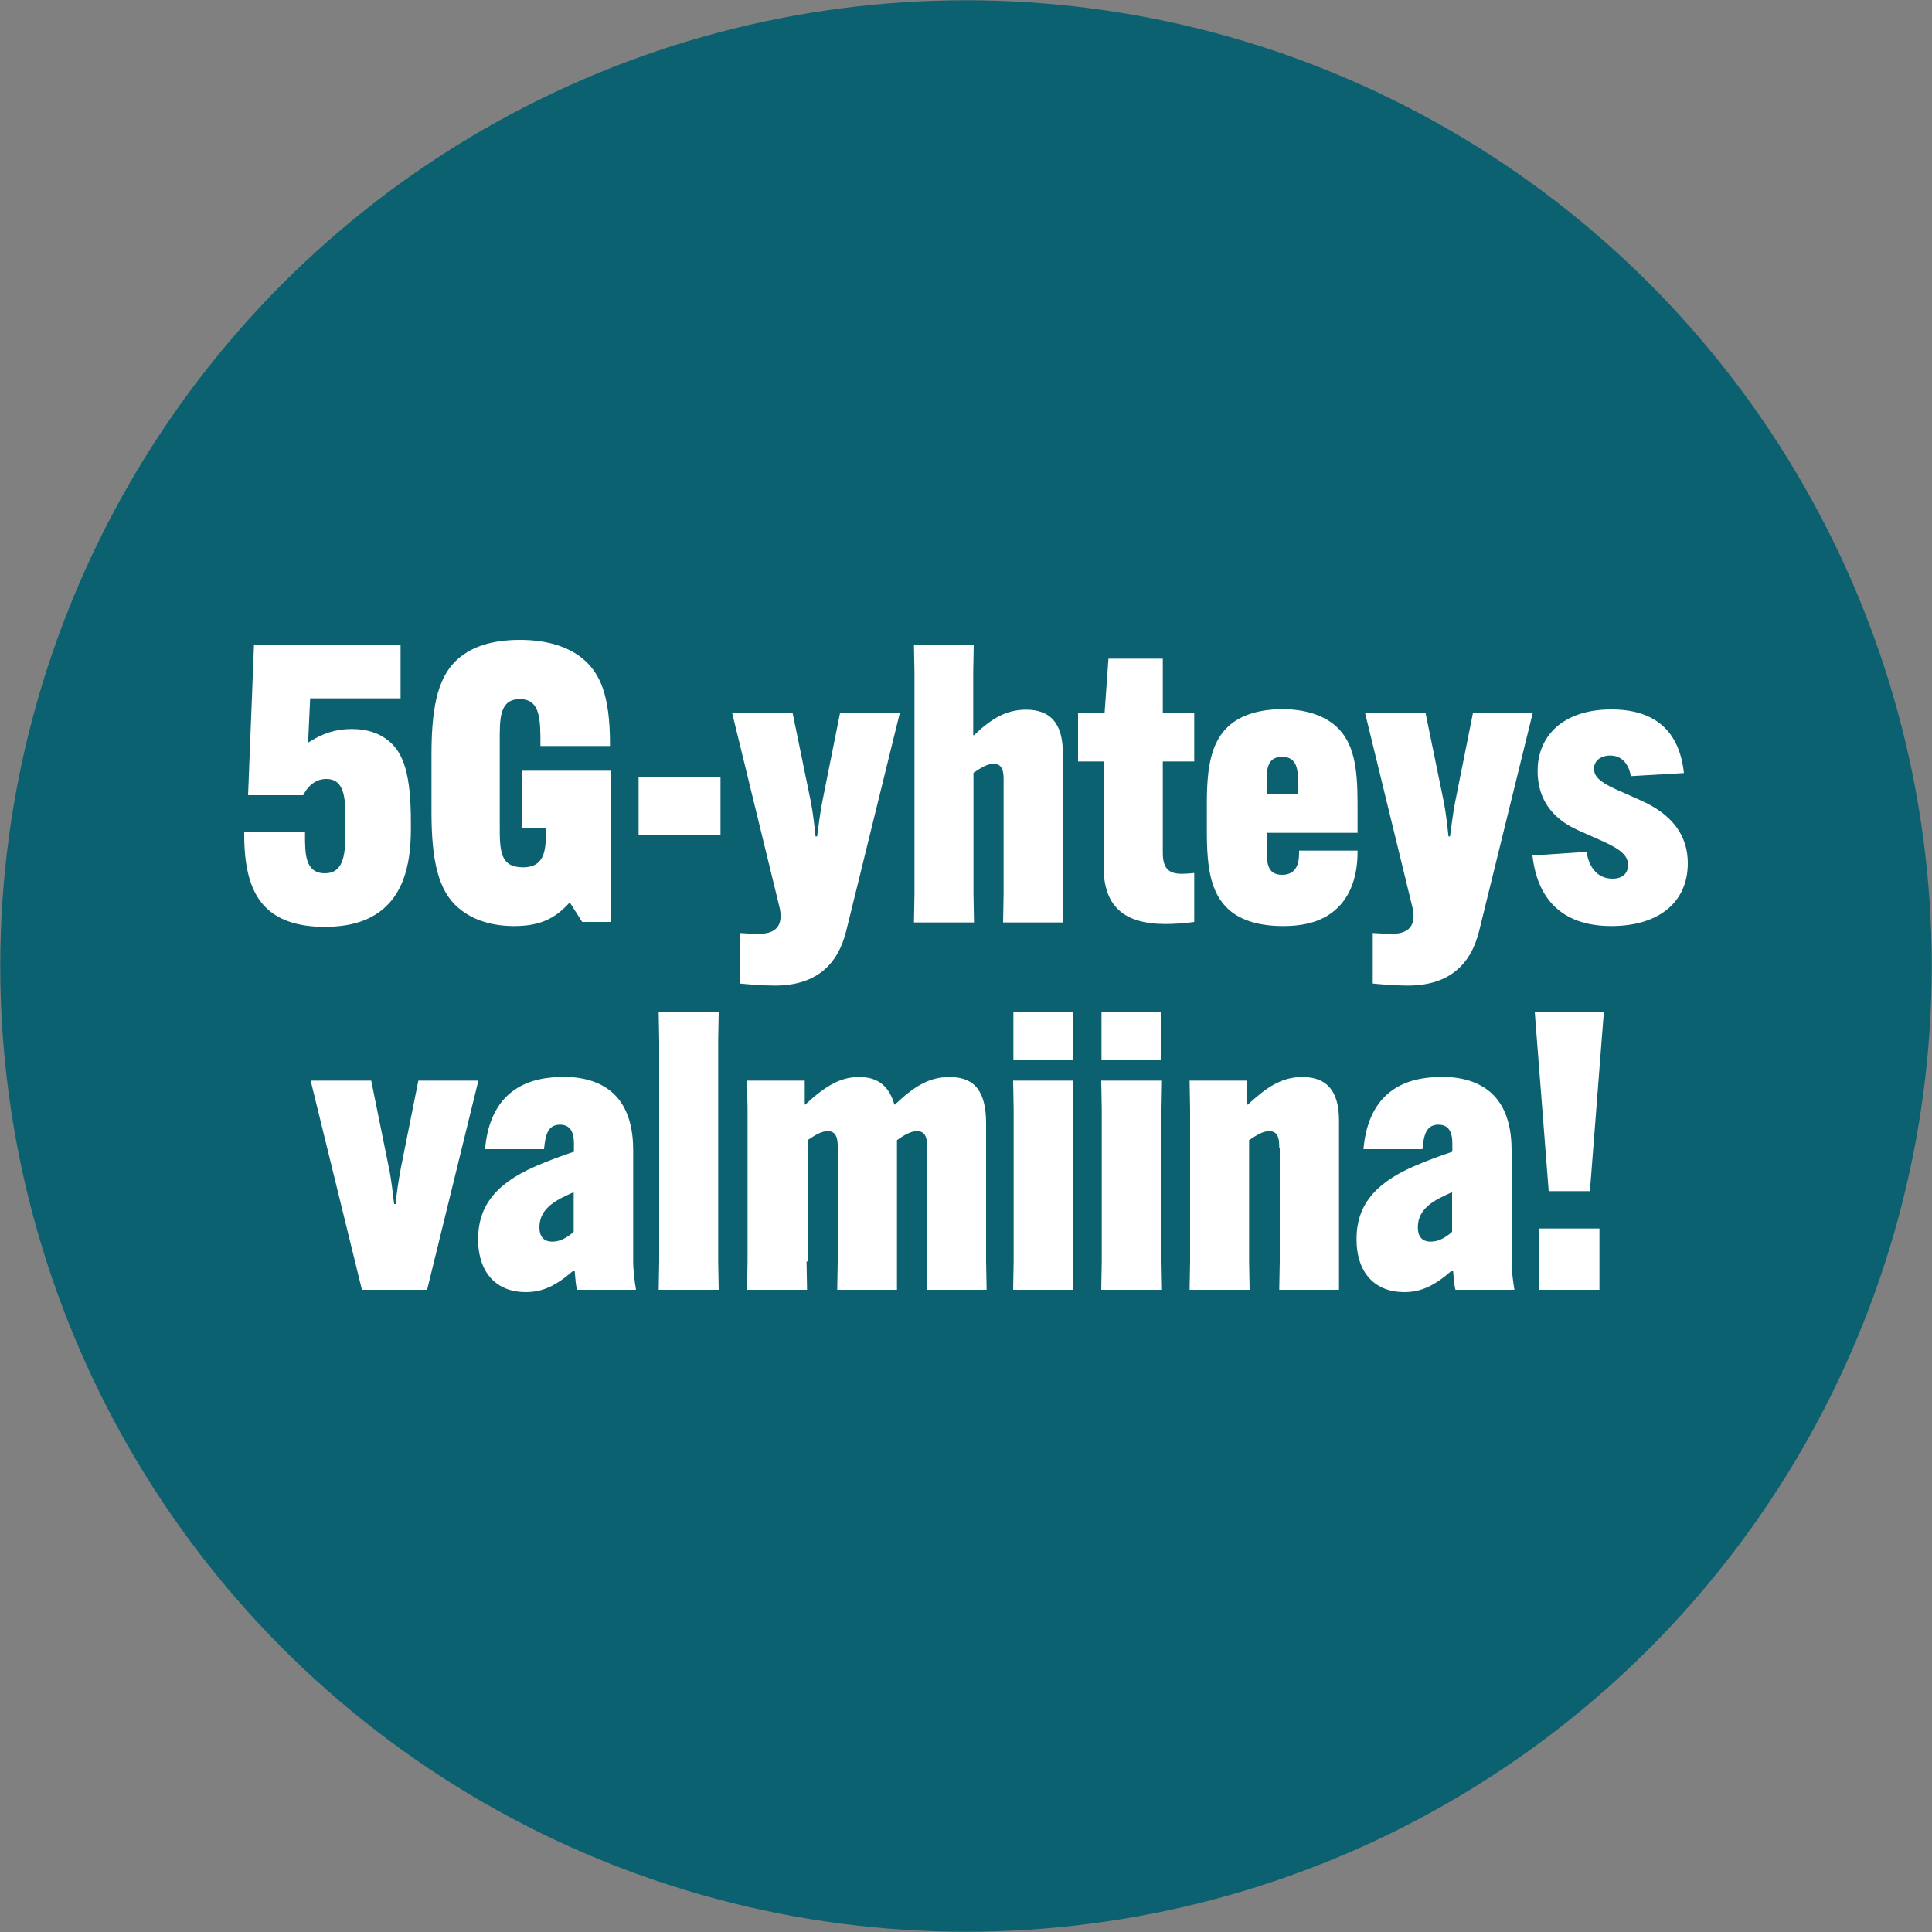
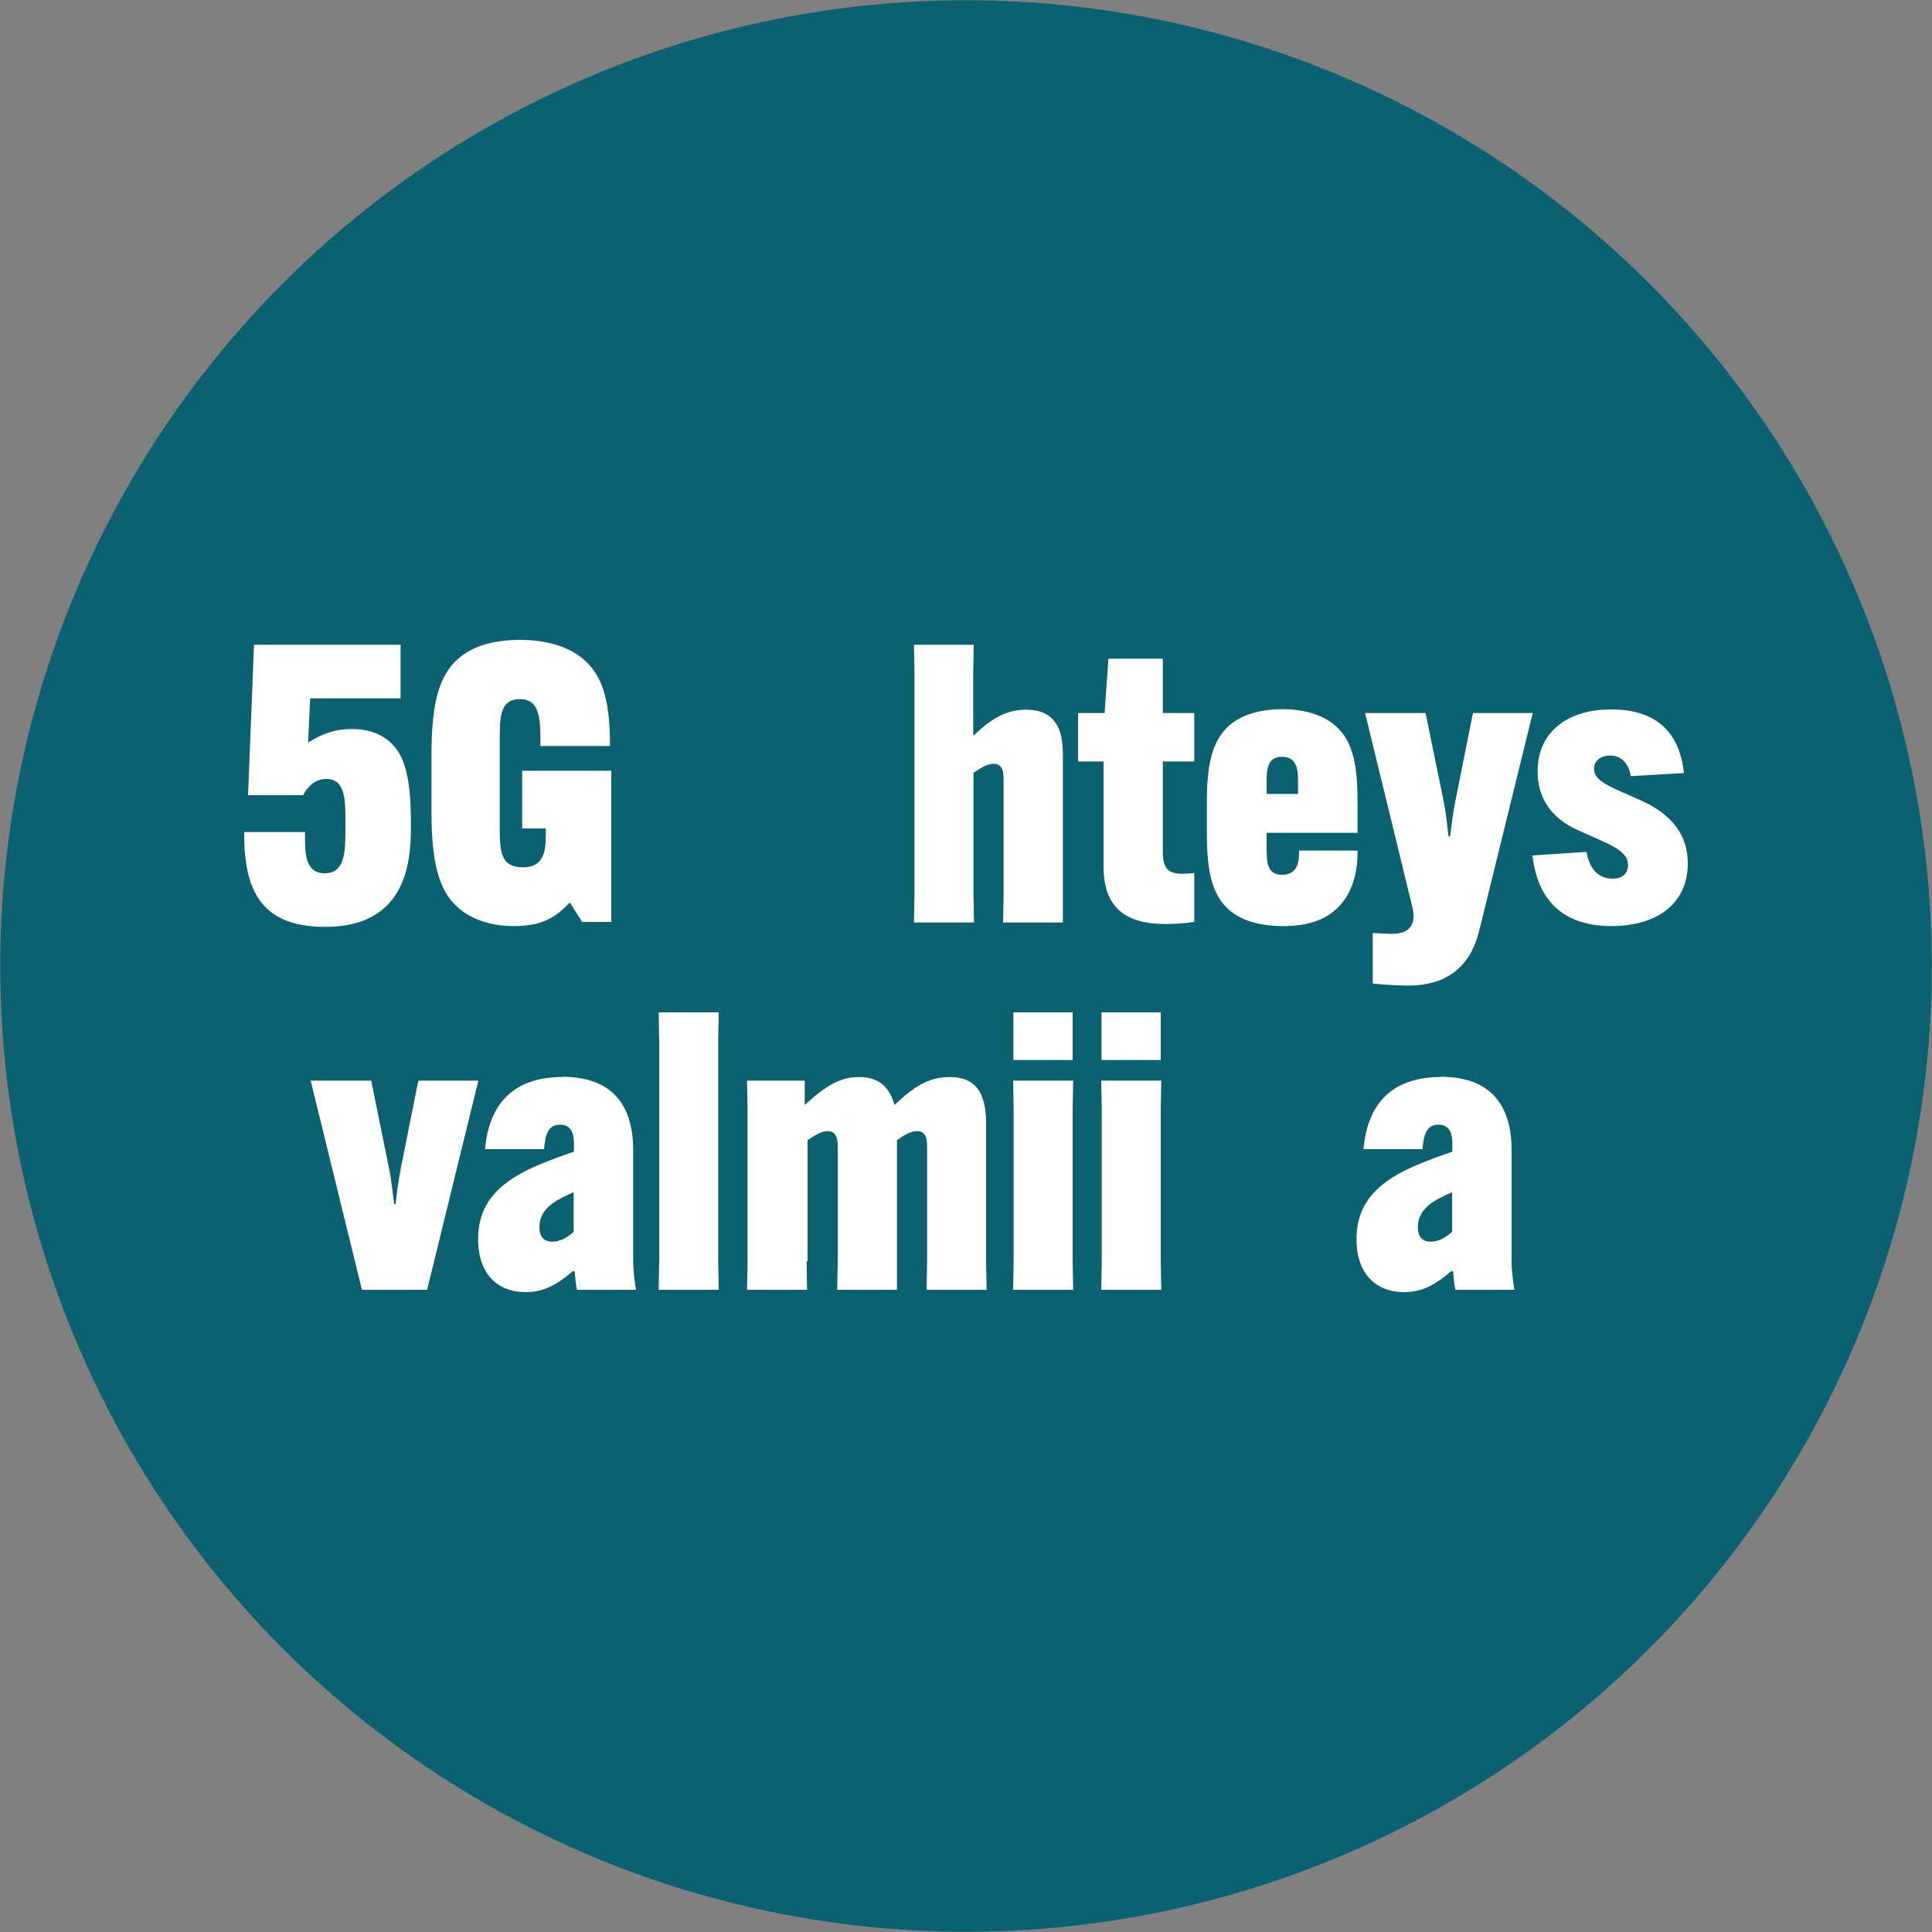
<svg xmlns="http://www.w3.org/2000/svg" id="uuid-ef4d3d9b-29d1-42a6-9283-8b2b18005faa" data-name="Layer 1" viewBox="0 0 75 75">
  <rect x="0" y="0" width="75" height="75" fill="#808080" stroke="none" />
  <defs>
    <style>
      .uuid-483eb70d-10ab-4b3e-a3a0-42e46df1a5b2 {
        fill: #fff;
      }

      .uuid-71b440af-5443-47b0-abef-7265bdd6ceeb {
        fill: #0c6170;
      }
    </style>
  </defs>
  <circle class="uuid-71b440af-5443-47b0-abef-7265bdd6ceeb" cx="37.5" cy="37.5" r="37.49" />
  <g>
    <path class="uuid-483eb70d-10ab-4b3e-a3a0-42e46df1a5b2" d="M10.43,35.33c-.56-.48-.95-1.31-.95-2.92v-.11h2.36v.11c0,.72,0,1.49.77,1.49s.8-.81.8-1.7v-.3c0-.83,0-1.66-.74-1.66-.36,0-.68.2-.9.63h-2.14l.23-5.84h5.69v2.08h-3.51l-.08,1.72c.54-.35,1.05-.53,1.69-.53.59,0,1.07.15,1.46.48.56.47.84,1.3.84,3.12v.3c0,1.61-.42,2.53-1.08,3.09-.5.42-1.2.69-2.27.69-.99,0-1.7-.24-2.17-.65Z" />
    <path class="uuid-483eb70d-10ab-4b3e-a3a0-42e46df1a5b2" d="M20.3,29.92h3.43v5.87h-1.13l-.47-.74h-.03c-.54.59-1.11.9-2.14.9-.81,0-1.58-.2-2.17-.71-.77-.66-1.04-1.81-1.04-3.72v-2.24c0-2.05.32-3.09,1.05-3.72.53-.45,1.28-.72,2.39-.72s1.91.3,2.42.72c.69.57,1.07,1.43,1.07,3.34v.06h-2.7v-.04c0-.99,0-1.78-.8-1.78s-.78.78-.78,1.63v3.27c0,.96,0,1.63.9,1.63s.89-.77.89-1.43v-.08h-.92v-2.24Z" />
-     <path class="uuid-483eb70d-10ab-4b3e-a3a0-42e46df1a5b2" d="M24.79,30.18h3.18v2.23h-3.18v-2.23Z" />
-     <path class="uuid-483eb70d-10ab-4b3e-a3a0-42e46df1a5b2" d="M28.42,27.68h2.35l.71,3.46c.08.41.14.95.18,1.33h.06c.05-.38.12-.93.2-1.34l.69-3.45h2.32l-2.08,8.46c-.33,1.34-1.2,2.12-2.77,2.12-.53,0-1.05-.05-1.36-.08v-1.96c.21.01.44.03.75.03.69,0,.93-.36.8-.99l-1.85-7.59Z" />
    <path class="uuid-483eb70d-10ab-4b3e-a3a0-42e46df1a5b2" d="M35.47,25.03h2.33l-.02,1.1v2.41h.03c.69-.66,1.27-.99,2.02-.99.93,0,1.43.51,1.43,1.69v6.57s-2.32,0-2.32,0l.02-1.1v-4.4c0-.27,0-.66-.39-.66-.24,0-.48.15-.78.35v4.71l.02,1.1h-2.33l.02-1.1v-8.57l-.02-1.1Z" />
    <path class="uuid-483eb70d-10ab-4b3e-a3a0-42e46df1a5b2" d="M41.84,27.68h1.04l.15-2.11h2.11v2.11h1.22v1.88h-1.22v3.55c0,.63.26.81.74.81.14,0,.32-.01.48-.03v1.9c-.33.05-.78.08-1.11.08-1.66,0-2.41-.72-2.41-2.24v-4.07h-.99v-1.88Z" />
    <path class="uuid-483eb70d-10ab-4b3e-a3a0-42e46df1a5b2" d="M49.17,32.33v.53c0,.59,0,1.1.6,1.1.66,0,.66-.62.66-.9v-.04h2.27v.06c0,.87-.24,1.7-.86,2.24-.5.44-1.17.63-2.03.63-.9,0-1.64-.21-2.12-.65-.68-.62-.84-1.58-.84-3v-1.13c0-1.4.17-2.36.84-2.98.48-.44,1.22-.66,2.09-.66s1.6.23,2.08.66c.71.63.84,1.64.84,2.98v1.16h-3.54ZM49.17,30.82h1.22v-.39c0-.48,0-1.05-.62-1.05s-.6.57-.6,1.05v.39Z" />
    <path class="uuid-483eb70d-10ab-4b3e-a3a0-42e46df1a5b2" d="M52.99,27.68h2.35l.71,3.46c.08.41.14.95.18,1.33h.06c.05-.38.12-.93.2-1.34l.69-3.45h2.32l-2.08,8.46c-.33,1.34-1.2,2.12-2.77,2.12-.53,0-1.05-.05-1.36-.08v-1.96c.21.01.44.03.75.03.69,0,.93-.36.8-.99l-1.85-7.59Z" />
    <path class="uuid-483eb70d-10ab-4b3e-a3a0-42e46df1a5b2" d="M61.59,33.07c.11.68.48,1.04,1.01,1.04.39,0,.6-.21.6-.53,0-.35-.26-.59-.93-.9l-1.01-.45c-1.07-.48-1.57-1.27-1.57-2.3,0-1.39,1.02-2.39,2.86-2.39,1.67,0,2.64.81,2.82,2.47l-2.06.12c-.09-.51-.38-.8-.8-.8-.38,0-.63.21-.63.51s.21.5.8.78l.99.44c1.27.56,1.85,1.39,1.85,2.45,0,1.52-1.13,2.44-2.97,2.44-1.72,0-2.85-.86-3.06-2.74l2.09-.14Z" />
    <path class="uuid-483eb70d-10ab-4b3e-a3a0-42e46df1a5b2" d="M15.1,45.35c.09.42.15.99.2,1.39h.06c.03-.39.12-.96.2-1.39l.68-3.4h2.33l-1.99,8.12h-2.53l-1.99-8.12h2.35l.69,3.4Z" />
    <path class="uuid-483eb70d-10ab-4b3e-a3a0-42e46df1a5b2" d="M21.82,41.8c2.06,0,2.76,1.23,2.76,2.85v4.32c0,.35.06.81.11,1.1h-2.29c-.05-.21-.06-.35-.09-.72h-.08c-.65.56-1.16.81-1.82.81-1.1,0-1.85-.71-1.85-2.06,0-1.17.57-2.11,2.24-2.83.45-.2,1.11-.44,1.48-.56v-.33c0-.38-.11-.72-.54-.72-.47,0-.57.39-.62.95h-2.29c.15-1.75,1.1-2.8,3-2.8ZM22.27,47.82v-1.54c-.57.26-1.33.57-1.33,1.36,0,.38.18.56.5.56.27,0,.54-.12.83-.38Z" />
    <path class="uuid-483eb70d-10ab-4b3e-a3a0-42e46df1a5b2" d="M27.9,39.3l-.02,1.1v8.57l.02,1.1h-2.33l.02-1.1v-8.57l-.02-1.1h2.33Z" />
    <path class="uuid-483eb70d-10ab-4b3e-a3a0-42e46df1a5b2" d="M31.31,48.97l.02,1.1h-2.33l.02-1.1v-5.92l-.02-1.1h2.24v.93h.02c.83-.77,1.4-1.07,2.09-1.07.65,0,1.14.27,1.37,1.07h.02c.72-.68,1.3-1.07,2.12-1.07.98,0,1.42.56,1.42,1.81v5.35l.02,1.1h-2.33l.02-1.1v-4.4c0-.27,0-.66-.39-.66-.24,0-.5.15-.78.35v5.81s-2.32,0-2.32,0l.02-1.1v-4.4c0-.27,0-.66-.39-.66-.24,0-.48.15-.78.35v4.71Z" />
    <path class="uuid-483eb70d-10ab-4b3e-a3a0-42e46df1a5b2" d="M41.66,41.95l-.02,1.1v5.92l.02,1.1h-2.33l.02-1.1v-5.92l-.02-1.1h2.33ZM39.34,39.3h2.3v1.85h-2.3v-1.85Z" />
    <path class="uuid-483eb70d-10ab-4b3e-a3a0-42e46df1a5b2" d="M45.08,41.95l-.02,1.1v5.92l.02,1.1h-2.33l.02-1.1v-5.92l-.02-1.1h2.33ZM42.76,39.3h2.3v1.85h-2.3v-1.85Z" />
-     <path class="uuid-483eb70d-10ab-4b3e-a3a0-42e46df1a5b2" d="M49.66,44.57c0-.27,0-.66-.39-.66-.24,0-.48.15-.78.35v4.71l.02,1.1h-2.33l.02-1.1v-5.92l-.02-1.1h2.24v.93h.02c.74-.68,1.31-1.07,2.12-1.07.92,0,1.42.51,1.42,1.69v6.57s-2.32,0-2.32,0l.02-1.1v-4.4Z" />
    <path class="uuid-483eb70d-10ab-4b3e-a3a0-42e46df1a5b2" d="M55.92,41.8c2.06,0,2.76,1.23,2.76,2.85v4.32c0,.35.06.81.11,1.1h-2.29c-.05-.21-.06-.35-.09-.72h-.08c-.65.56-1.16.81-1.82.81-1.1,0-1.85-.71-1.85-2.06,0-1.17.57-2.11,2.24-2.83.45-.2,1.11-.44,1.48-.56v-.33c0-.38-.11-.72-.54-.72-.47,0-.57.39-.62.95h-2.29c.15-1.75,1.1-2.8,3-2.8ZM56.37,47.82v-1.54c-.57.26-1.33.57-1.33,1.36,0,.38.18.56.5.56.27,0,.54-.12.83-.38Z" />
-     <path class="uuid-483eb70d-10ab-4b3e-a3a0-42e46df1a5b2" d="M59.58,39.3h2.68l-.54,6.94h-1.6l-.54-6.94ZM59.73,47.69h2.36v2.38h-2.36v-2.38Z" />
  </g>
</svg>